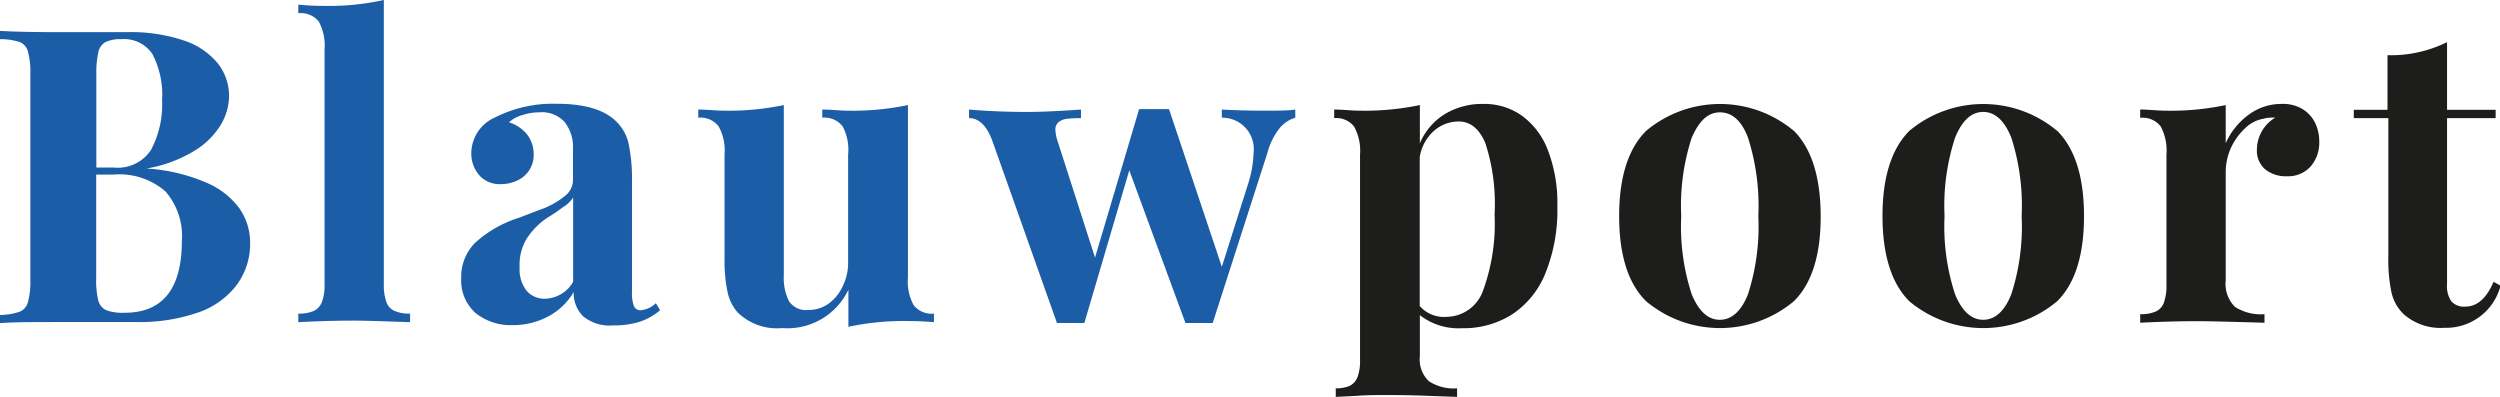
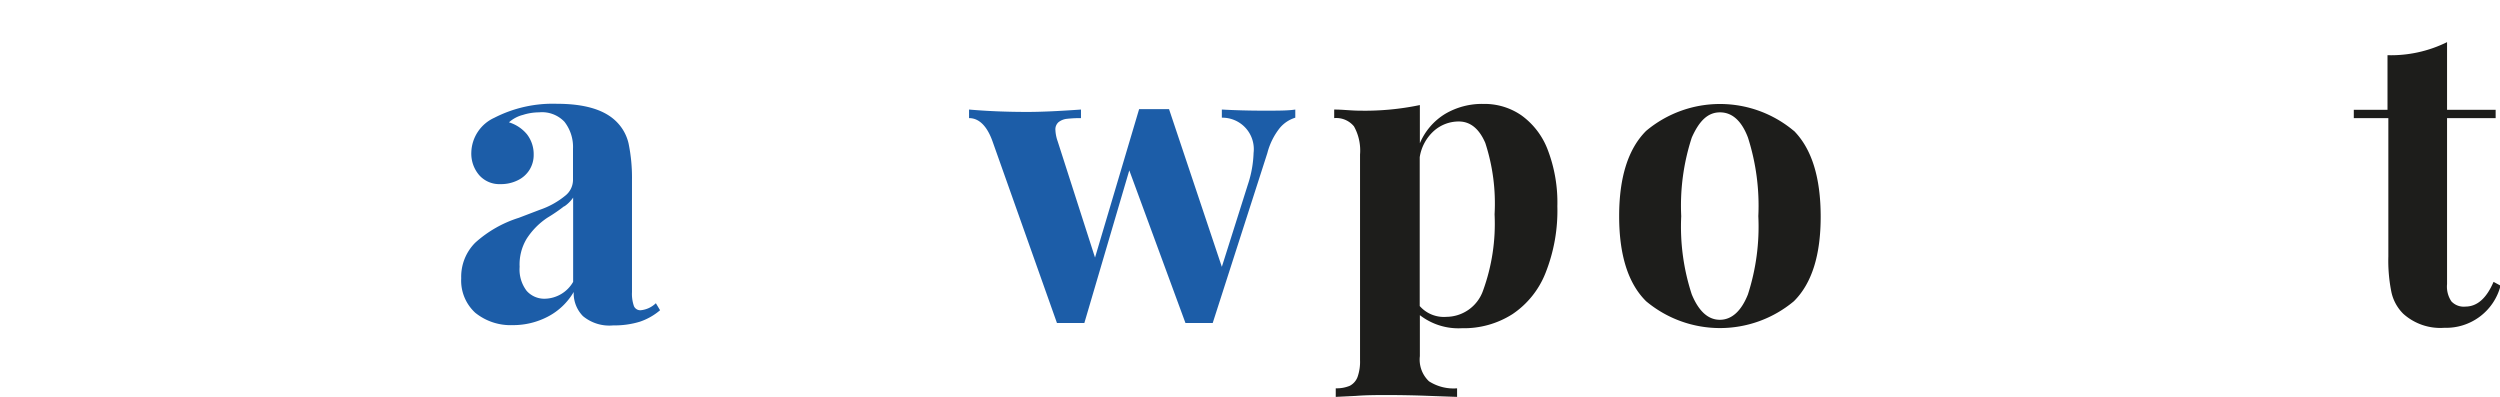
<svg xmlns="http://www.w3.org/2000/svg" viewBox="0 0 178.01 28.25">
  <defs>
    <style>.cls-1{fill:#1c5da8;}.cls-2{fill:#1d1d1b;}</style>
  </defs>
  <title>logo-blauwpoort-zwart</title>
  <g id="Layer_2" data-name="Layer 2">
    <g id="Layer_1-2" data-name="Layer 1">
-       <path class="cls-1" d="M14.68,13a5.59,5.59,0,0,1,2.39,1.87,4.26,4.26,0,0,1,.74,2.39,4.93,4.93,0,0,1-1,3.09,5.82,5.82,0,0,1-2.79,1.93,12.67,12.67,0,0,1-4.32.65c-.42,0-1.14,0-2.16,0s-2,0-3.06,0c-2,0-3.52,0-4.51.08v-.58a4.65,4.65,0,0,0,1.42-.23,1,1,0,0,0,.6-.69,5.49,5.49,0,0,0,.17-1.6V5.31A5.49,5.49,0,0,0,2,3.71,1,1,0,0,0,1.42,3,4.36,4.36,0,0,0,0,2.79V2.2c1,.06,2.47.09,4.45.09l2.6,0,2,0a11.82,11.82,0,0,1,4,.58,5.24,5.24,0,0,1,2.44,1.62,3.74,3.74,0,0,1,.82,2.41A4.1,4.1,0,0,1,15.65,9a5.63,5.63,0,0,1-2,1.85A9.6,9.6,0,0,1,10.43,12v0A12.64,12.64,0,0,1,14.68,13Zm-3.9-2.38a6.86,6.86,0,0,0,.76-3.48,6.29,6.29,0,0,0-.68-3.28A2.41,2.41,0,0,0,8.67,2.79,2.52,2.52,0,0,0,7.5,3,1.09,1.09,0,0,0,7,3.73a6.68,6.68,0,0,0-.14,1.58v6.62H8.11A2.83,2.83,0,0,0,10.78,10.63ZM7,21.4a1.05,1.05,0,0,0,.57.69,3.46,3.46,0,0,0,1.3.18q4.08,0,4.08-5.13a4.83,4.83,0,0,0-1.17-3.51,5,5,0,0,0-3.7-1.2H6.85v7.41A5.86,5.86,0,0,0,7,21.4Z" />
-       <path class="cls-1" d="M27.51,21.5a1.07,1.07,0,0,0,.59.64,2.59,2.59,0,0,0,1.1.19v.61c-2-.07-3.32-.11-3.91-.11s-2,0-4.05.11v-.61a2.59,2.59,0,0,0,1.1-.19,1.12,1.12,0,0,0,.58-.64,3.36,3.36,0,0,0,.19-1.27V3.52a3.56,3.56,0,0,0-.42-2A1.66,1.66,0,0,0,21.24.94V.33c.62.06,1.22.09,1.81.09A18.22,18.22,0,0,0,27.33,0V20.23A3.6,3.6,0,0,0,27.51,21.5Z" />
      <path class="cls-1" d="M40.19,8.67A2.2,2.2,0,0,0,38.38,8a3.77,3.77,0,0,0-1.14.18,2.37,2.37,0,0,0-1,.53,2.68,2.68,0,0,1,1.28.85A2.31,2.31,0,0,1,38,11a2,2,0,0,1-.29,1.08,2,2,0,0,1-.83.75,2.68,2.68,0,0,1-1.25.28,1.91,1.91,0,0,1-1.51-.64,2.35,2.35,0,0,1-.56-1.62,2.79,2.79,0,0,1,1.63-2.46,9.11,9.11,0,0,1,4.46-1c2,0,3.43.43,4.28,1.31a3.18,3.18,0,0,1,.83,1.53A12.11,12.11,0,0,1,45,12.8v8a2.64,2.64,0,0,0,.14,1,.49.49,0,0,0,.48.29,1.79,1.79,0,0,0,1.08-.5l.3.5a4.37,4.37,0,0,1-1.45.82,6.21,6.21,0,0,1-1.89.26,2.94,2.94,0,0,1-2.15-.66,2.32,2.32,0,0,1-.66-1.72A4.57,4.57,0,0,1,39,22.55a5.31,5.31,0,0,1-2.48.6,4,4,0,0,1-2.68-.88,3.11,3.11,0,0,1-1-2.46,3.43,3.43,0,0,1,1-2.53,8.38,8.38,0,0,1,3.1-1.77l1.49-.57a5.77,5.77,0,0,0,1.81-1,1.44,1.44,0,0,0,.56-1.1V10.59A2.91,2.91,0,0,0,40.19,8.67Zm0,6a12,12,0,0,1-1.21.83A5.13,5.13,0,0,0,37.5,17,3.54,3.54,0,0,0,37,19a2.5,2.5,0,0,0,.5,1.71,1.68,1.68,0,0,0,1.31.56,2.38,2.38,0,0,0,2-1.2v-6A2.41,2.41,0,0,1,40.16,14.71Z" />
-       <path class="cls-1" d="M65.05,21.72a1.62,1.62,0,0,0,1.45.61v.61c-.61-.05-1.22-.08-1.82-.08a18.81,18.81,0,0,0-4.27.41V20.63a4.8,4.8,0,0,1-4.72,2.73,4,4,0,0,1-3.19-1.14,3.23,3.23,0,0,1-.7-1.45,10.76,10.76,0,0,1-.21-2.36V11a3.54,3.54,0,0,0-.42-2,1.63,1.63,0,0,0-1.45-.62V7.8c.62,0,1.23.08,1.82.08a19,19,0,0,0,4.27-.4V19.61a3.73,3.73,0,0,0,.37,1.84,1.46,1.46,0,0,0,1.38.62A2.44,2.44,0,0,0,59,21.62a3.14,3.14,0,0,0,1-1.23,3.78,3.78,0,0,0,.39-1.72V11A3.53,3.53,0,0,0,60,9a1.63,1.63,0,0,0-1.45-.62V7.8c.62,0,1.23.08,1.82.08a19.09,19.09,0,0,0,4.28-.4V19.75A3.54,3.54,0,0,0,65.05,21.72Z" />
      <path class="cls-1" d="M90,7.88c1,0,1.73,0,2.23-.08v.58a2.32,2.32,0,0,0-1.11.74,4.82,4.82,0,0,0-.88,1.78L86.35,23c-.32,0-.64,0-1,0s-.63,0-.94,0l-4-10.87L77.21,23c-.3,0-.61,0-.95,0s-.62,0-1,0L70.67,10.06C70.29,9,69.73,8.41,69,8.41V7.8c1.26.11,2.64.17,4.15.17,1,0,2.26-.06,3.82-.17v.61a8.5,8.5,0,0,0-1,.05,1.17,1.17,0,0,0-.6.24.68.68,0,0,0-.22.57,2.72,2.72,0,0,0,.16.79l2.66,8.28L81.11,7.77h2.13L87,19l1.86-5.88a7.86,7.86,0,0,0,.4-2.23A2.24,2.24,0,0,0,87,8.38V7.8C87.91,7.85,88.91,7.88,90,7.88Z" />
      <path class="cls-2" d="M102.9,8.11a5.16,5.16,0,0,1,2.74-.71,4.61,4.61,0,0,1,2.7.82,5.36,5.36,0,0,1,1.87,2.46,10.48,10.48,0,0,1,.68,4,12,12,0,0,1-.84,4.75,6.31,6.31,0,0,1-2.36,2.94,6.42,6.42,0,0,1-3.59,1,4.48,4.48,0,0,1-3-.93v2.92a2.12,2.12,0,0,0,.65,1.79,3.24,3.24,0,0,0,2,.5v.61l-1.95-.07q-1.52-.06-3-.06c-.75,0-1.5,0-2.27.06l-1.42.07v-.61a2.44,2.44,0,0,0,1-.18,1.17,1.17,0,0,0,.55-.62,3.25,3.25,0,0,0,.18-1.21V11a3.53,3.53,0,0,0-.43-2A1.63,1.63,0,0,0,95,8.41V7.8c.62,0,1.23.08,1.82.08a19.09,19.09,0,0,0,4.28-.4V10.2A4.5,4.5,0,0,1,102.9,8.11Zm0,14.45a2.79,2.79,0,0,0,2.7-1.87,13.93,13.93,0,0,0,.82-5.43,13.91,13.91,0,0,0-.66-5.08q-.66-1.53-1.89-1.53a2.66,2.66,0,0,0-1.78.68,3.17,3.17,0,0,0-1,1.86v10.6A2.29,2.29,0,0,0,103,22.56Z" />
      <path class="cls-2" d="M127.73,9.31q1.9,1.92,1.91,6.08t-1.91,6.06a8.2,8.2,0,0,1-10.52,0q-1.92-1.9-1.92-6.06c0-2.76.64-4.79,1.92-6.07a8.18,8.18,0,0,1,10.52,0Zm-7.27.49a15.61,15.61,0,0,0-.75,5.59,15.49,15.49,0,0,0,.75,5.57c.5,1.21,1.17,1.81,2,1.81s1.52-.6,2-1.81a15.68,15.68,0,0,0,.74-5.57,15.91,15.91,0,0,0-.74-5.6C124,8.58,123.32,8,122.47,8S121,8.58,120.46,9.8Z" />
-       <path class="cls-2" d="M146.48,9.31q1.91,1.92,1.91,6.08t-1.91,6.06a8.21,8.21,0,0,1-10.53,0q-1.9-1.9-1.91-6.06c0-2.76.64-4.79,1.91-6.07a8.2,8.2,0,0,1,10.53,0Zm-7.27.49a15.61,15.61,0,0,0-.75,5.59,15.49,15.49,0,0,0,.75,5.57c.5,1.21,1.17,1.81,2,1.81s1.52-.6,2-1.81a15.68,15.68,0,0,0,.74-5.57,15.91,15.91,0,0,0-.74-5.6c-.49-1.21-1.16-1.82-2-1.82S139.71,8.58,139.21,9.8Z" />
-       <path class="cls-2" d="M160.1,8.18a3.9,3.9,0,0,1,2.38-.78,2.66,2.66,0,0,1,1.49.38,2.38,2.38,0,0,1,.89,1,3,3,0,0,1,.28,1.3,2.57,2.57,0,0,1-.62,1.78,2.15,2.15,0,0,1-1.66.69,2.34,2.34,0,0,1-1.59-.51,1.75,1.75,0,0,1-.57-1.37A2.67,2.67,0,0,1,162,8.38a1.45,1.45,0,0,0-.35,0,1.61,1.61,0,0,0-.46.07,2.47,2.47,0,0,0-1.36.71,4.42,4.42,0,0,0-1,1.42,4.23,4.23,0,0,0-.35,1.62v7.77a2.29,2.29,0,0,0,.66,1.88,3.38,3.38,0,0,0,2.1.52v.61c-2.44-.07-4-.11-4.66-.11s-2,0-4.19.11v-.61a2.61,2.61,0,0,0,1.11-.19,1.09,1.09,0,0,0,.58-.64,3.6,3.6,0,0,0,.18-1.27V11a3.64,3.64,0,0,0-.41-2,1.63,1.63,0,0,0-1.46-.61V7.8c.62,0,1.22.08,1.82.08a18.75,18.75,0,0,0,4.27-.4V10.2A5,5,0,0,1,160.1,8.18Z" />
      <path class="cls-2" d="M177.7,7.82v.59h-3.46V20.23a1.88,1.88,0,0,0,.31,1.23,1.2,1.2,0,0,0,1,.37c.83,0,1.5-.59,2-1.76l.5.27a4,4,0,0,1-4,3,3.94,3.94,0,0,1-2.93-1,3.1,3.1,0,0,1-.84-1.53,11.27,11.27,0,0,1-.22-2.55V8.41h-2.46V7.82H170V3.93A9,9,0,0,0,174.24,3V7.82Z" />
    </g>
  </g>
</svg>